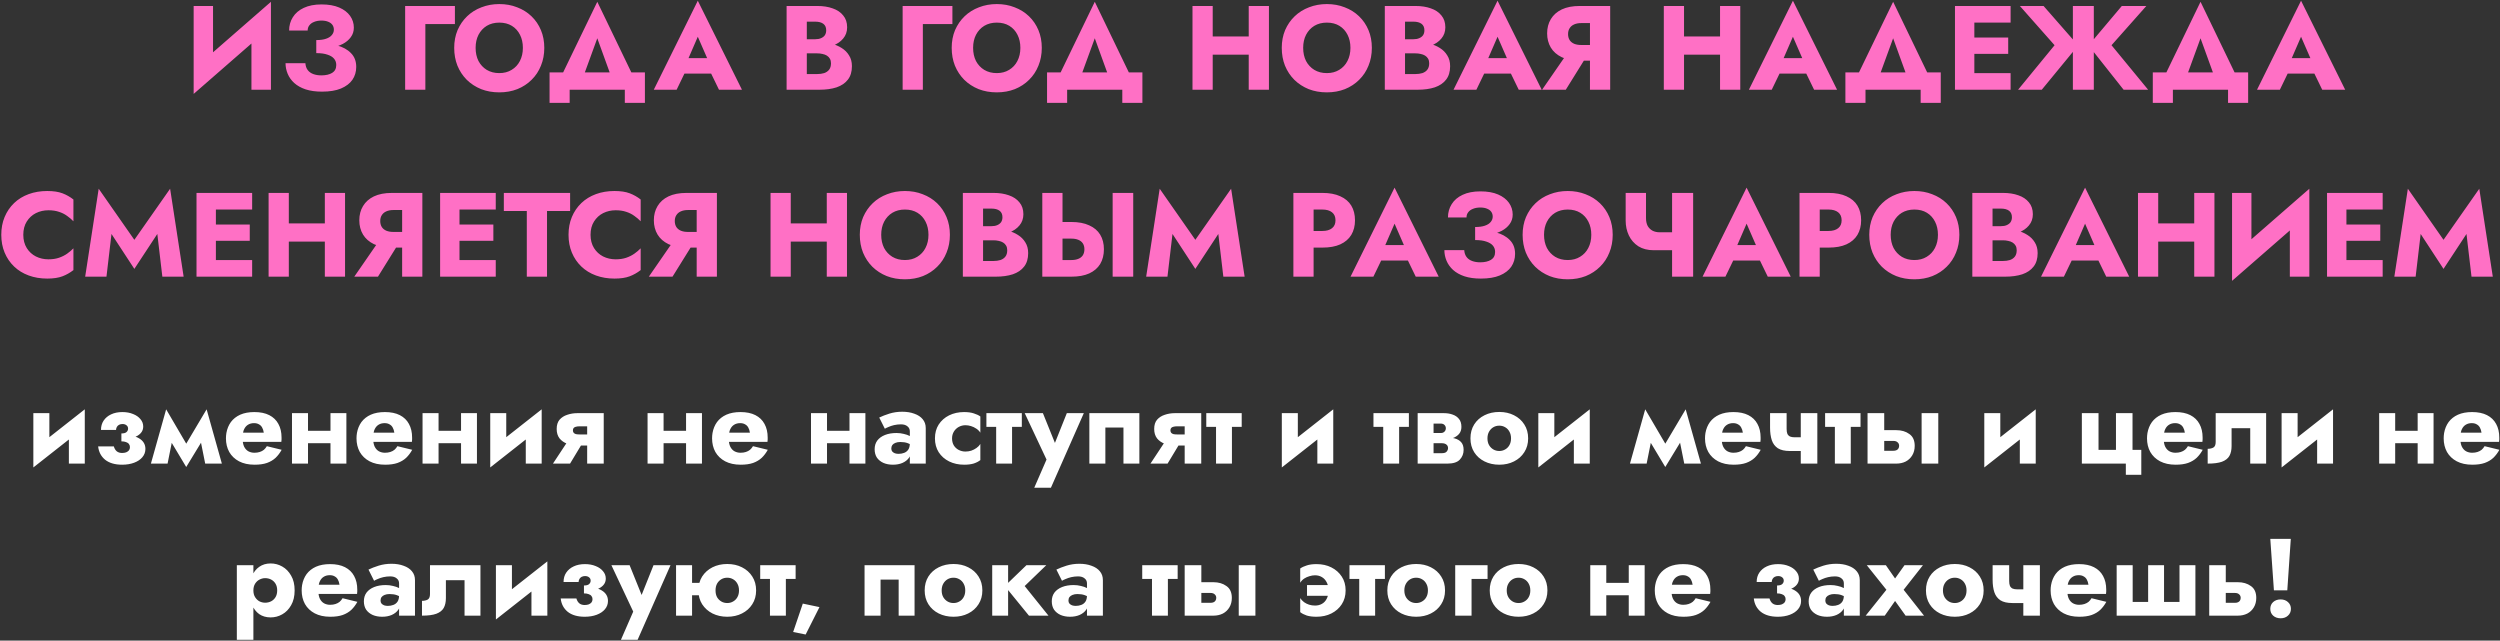
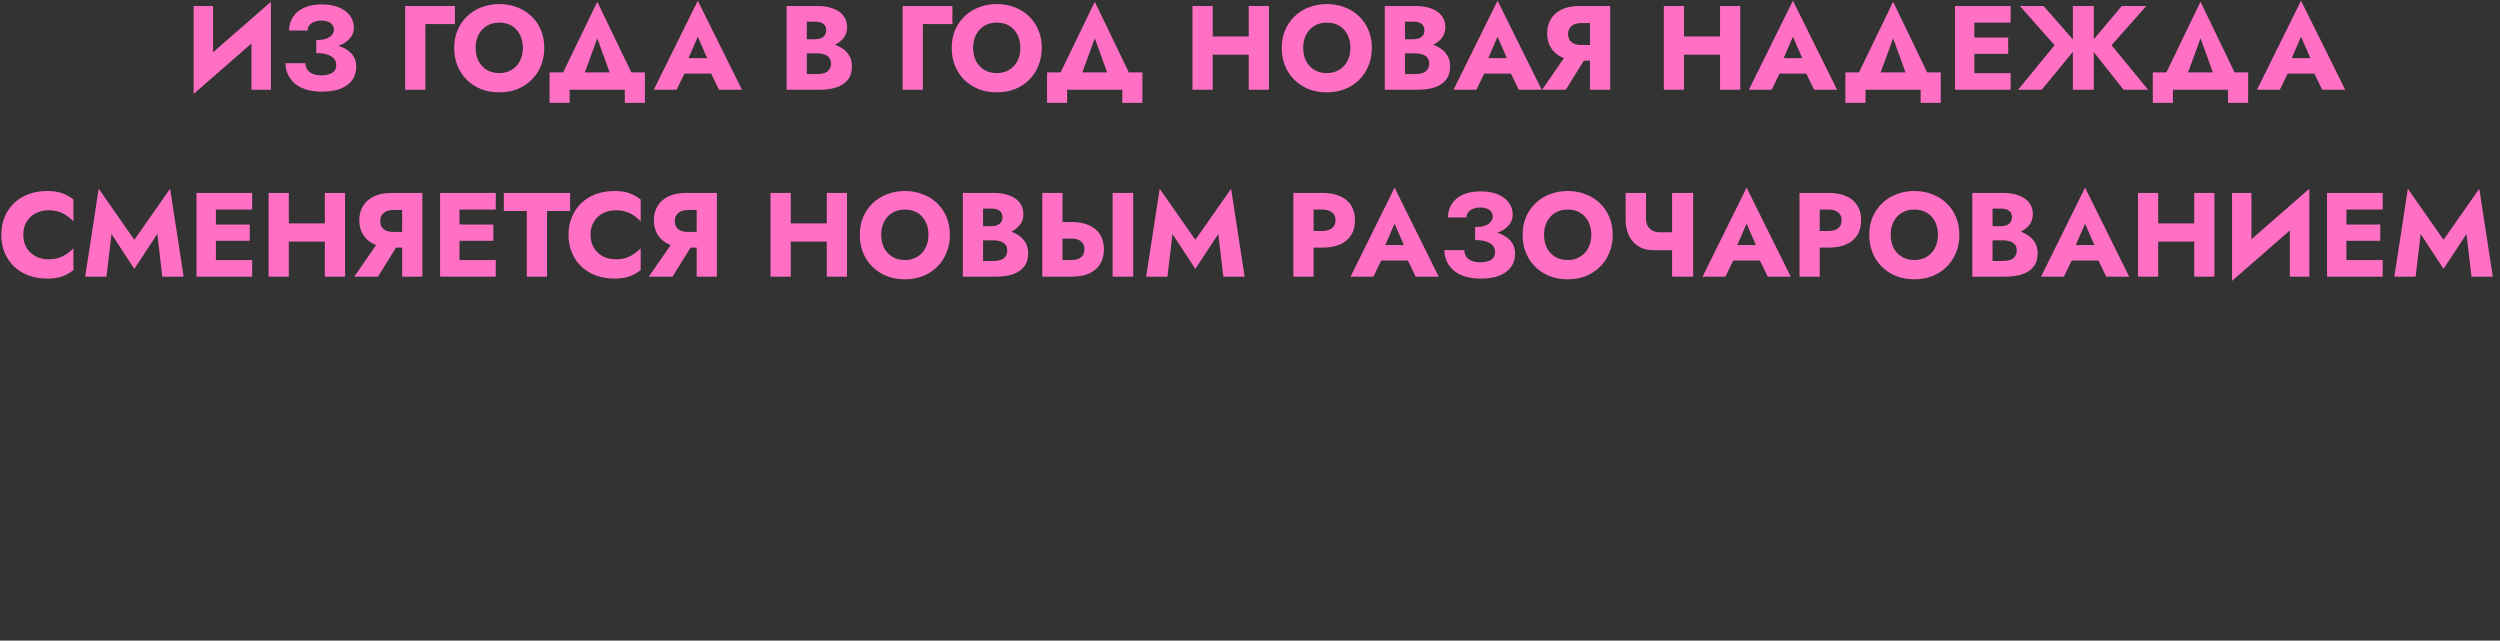
<svg xmlns="http://www.w3.org/2000/svg" width="1003" height="257" viewBox="0 0 1003 257" fill="none">
  <rect x="0" y="0" width="1003" height="257" fill="#333333" stroke="none" />
  <path d="M108.461 10.848L77.693 37.68L77.933 27.552L108.701 0.72L108.461 10.848ZM85.469 2.4V29.712L77.693 37.68V2.4H85.469ZM108.701 0.72V36H100.877V8.976L108.701 0.72ZM126.89 19.728V16.08C128.458 16.08 129.754 15.904 130.778 15.552C131.834 15.2 132.618 14.704 133.13 14.064C133.674 13.424 133.946 12.704 133.946 11.904C133.946 11.168 133.754 10.528 133.37 9.984C132.986 9.44 132.426 9.024 131.69 8.736C130.954 8.416 130.042 8.256 128.954 8.256C127.834 8.256 126.858 8.432 126.026 8.784C125.194 9.104 124.554 9.568 124.106 10.176C123.658 10.752 123.434 11.44 123.434 12.24H115.994C115.994 10.256 116.49 8.48 117.482 6.912C118.474 5.312 119.93 4.064 121.85 3.168C123.802 2.24 126.186 1.776 129.002 1.776C131.818 1.776 134.186 2.192 136.106 3.024C138.026 3.856 139.482 4.976 140.474 6.384C141.466 7.792 141.962 9.36 141.962 11.088C141.962 12.528 141.562 13.792 140.762 14.88C139.994 15.968 138.922 16.88 137.546 17.616C136.17 18.32 134.57 18.848 132.746 19.2C130.922 19.552 128.97 19.728 126.89 19.728ZM129.194 36.768C126.666 36.768 124.474 36.464 122.618 35.856C120.794 35.248 119.274 34.4 118.058 33.312C116.874 32.224 115.994 30.992 115.418 29.616C114.842 28.24 114.554 26.816 114.554 25.344H122.522C122.586 26.432 122.89 27.344 123.434 28.08C123.978 28.816 124.73 29.36 125.69 29.712C126.65 30.064 127.722 30.24 128.906 30.24C130.73 30.24 132.186 29.904 133.274 29.232C134.362 28.56 134.906 27.504 134.906 26.064C134.906 25.104 134.618 24.272 134.042 23.568C133.466 22.864 132.586 22.32 131.402 21.936C130.25 21.52 128.746 21.312 126.89 21.312V17.184C129.962 17.184 132.698 17.52 135.098 18.192C137.53 18.832 139.434 19.872 140.81 21.312C142.218 22.72 142.922 24.56 142.922 26.832C142.922 28.784 142.41 30.512 141.386 32.016C140.362 33.488 138.826 34.656 136.778 35.52C134.762 36.352 132.234 36.768 129.194 36.768ZM162.543 2.4H182.511V9.648H170.655V36H162.543V2.4ZM190.818 19.2C190.818 21.184 191.202 22.944 191.97 24.48C192.77 25.984 193.874 27.168 195.282 28.032C196.722 28.896 198.402 29.328 200.322 29.328C202.21 29.328 203.858 28.896 205.266 28.032C206.706 27.168 207.81 25.984 208.578 24.48C209.378 22.944 209.778 21.184 209.778 19.2C209.778 17.216 209.394 15.472 208.626 13.968C207.858 12.432 206.77 11.232 205.362 10.368C203.954 9.504 202.274 9.072 200.322 9.072C198.402 9.072 196.722 9.504 195.282 10.368C193.874 11.232 192.77 12.432 191.97 13.968C191.202 15.472 190.818 17.216 190.818 19.2ZM182.226 19.2C182.226 16.608 182.674 14.24 183.57 12.096C184.498 9.952 185.778 8.096 187.41 6.528C189.042 4.96 190.962 3.76 193.17 2.928C195.378 2.064 197.762 1.632 200.322 1.632C202.914 1.632 205.298 2.064 207.474 2.928C209.682 3.76 211.602 4.96 213.234 6.528C214.866 8.096 216.13 9.952 217.026 12.096C217.922 14.24 218.37 16.608 218.37 19.2C218.37 21.792 217.922 24.176 217.026 26.352C216.162 28.528 214.914 30.416 213.282 32.016C211.682 33.616 209.778 34.864 207.57 35.76C205.362 36.624 202.946 37.056 200.322 37.056C197.666 37.056 195.234 36.624 193.026 35.76C190.818 34.864 188.898 33.616 187.266 32.016C185.666 30.416 184.418 28.528 183.522 26.352C182.658 24.176 182.226 21.792 182.226 19.2ZM239.635 15.36L232.627 34.56H223.267L239.635 0.72L255.955 34.56H246.595L239.635 15.36ZM250.675 36H228.547V41.28H220.483V29.04H258.739V41.28H250.675V36ZM271.176 29.52L271.752 23.328H288.408L288.936 29.52H271.176ZM279.96 14.736L275.256 25.584L275.64 27.36L271.464 36H262.296L279.96 0.288L297.672 36H288.456L284.424 27.696L284.712 25.632L279.96 14.736ZM321.631 19.296V15.744H327.055C327.983 15.744 328.767 15.6 329.407 15.312C330.079 15.024 330.591 14.624 330.943 14.112C331.295 13.568 331.471 12.912 331.471 12.144C331.471 10.992 331.087 10.128 330.319 9.552C329.551 8.976 328.463 8.688 327.055 8.688H323.695V29.712H327.823C328.879 29.712 329.823 29.584 330.655 29.328C331.487 29.04 332.143 28.592 332.623 27.984C333.135 27.344 333.391 26.48 333.391 25.392C333.391 24.688 333.247 24.08 332.959 23.568C332.671 23.056 332.271 22.64 331.759 22.32C331.247 22 330.655 21.776 329.983 21.648C329.343 21.488 328.623 21.408 327.823 21.408H321.631V16.992H328.735C330.367 16.992 331.951 17.168 333.487 17.52C335.023 17.872 336.415 18.448 337.663 19.248C338.911 20.016 339.903 21.008 340.639 22.224C341.407 23.408 341.791 24.848 341.791 26.544C341.791 28.784 341.247 30.592 340.159 31.968C339.103 33.344 337.599 34.368 335.647 35.04C333.695 35.68 331.391 36 328.735 36H315.583V2.4H327.919C330.255 2.4 332.303 2.72 334.063 3.36C335.855 3.968 337.263 4.912 338.287 6.192C339.343 7.44 339.871 9.024 339.871 10.944C339.871 12.704 339.343 14.208 338.287 15.456C337.263 16.704 335.855 17.664 334.063 18.336C332.303 18.976 330.255 19.296 327.919 19.296H321.631ZM362.137 2.4H382.105V9.648H370.249V36H362.137V2.4ZM390.412 19.2C390.412 21.184 390.796 22.944 391.564 24.48C392.364 25.984 393.468 27.168 394.876 28.032C396.316 28.896 397.996 29.328 399.916 29.328C401.804 29.328 403.452 28.896 404.859 28.032C406.3 27.168 407.404 25.984 408.172 24.48C408.972 22.944 409.372 21.184 409.372 19.2C409.372 17.216 408.988 15.472 408.22 13.968C407.452 12.432 406.364 11.232 404.956 10.368C403.548 9.504 401.868 9.072 399.916 9.072C397.996 9.072 396.316 9.504 394.876 10.368C393.468 11.232 392.364 12.432 391.564 13.968C390.796 15.472 390.412 17.216 390.412 19.2ZM381.82 19.2C381.82 16.608 382.268 14.24 383.164 12.096C384.092 9.952 385.372 8.096 387.004 6.528C388.636 4.96 390.556 3.76 392.764 2.928C394.972 2.064 397.356 1.632 399.916 1.632C402.508 1.632 404.892 2.064 407.068 2.928C409.276 3.76 411.196 4.96 412.828 6.528C414.46 8.096 415.724 9.952 416.62 12.096C417.516 14.24 417.964 16.608 417.964 19.2C417.964 21.792 417.516 24.176 416.62 26.352C415.756 28.528 414.508 30.416 412.876 32.016C411.276 33.616 409.372 34.864 407.164 35.76C404.956 36.624 402.54 37.056 399.916 37.056C397.26 37.056 394.828 36.624 392.62 35.76C390.412 34.864 388.492 33.616 386.86 32.016C385.26 30.416 384.012 28.528 383.116 26.352C382.252 24.176 381.82 21.792 381.82 19.2ZM439.228 15.36L432.22 34.56H422.86L439.228 0.72L455.548 34.56H446.188L439.228 15.36ZM450.268 36H428.14V41.28H420.076V29.04H458.332V41.28H450.268V36ZM480.683 21.936V14.64H506.123V21.936H480.683ZM500.987 2.4H509.099V36H500.987V2.4ZM478.427 2.4H486.539V36H478.427V2.4ZM522.833 19.2C522.833 21.184 523.217 22.944 523.985 24.48C524.785 25.984 525.889 27.168 527.297 28.032C528.737 28.896 530.417 29.328 532.337 29.328C534.225 29.328 535.873 28.896 537.281 28.032C538.721 27.168 539.825 25.984 540.593 24.48C541.393 22.944 541.793 21.184 541.793 19.2C541.793 17.216 541.409 15.472 540.641 13.968C539.873 12.432 538.785 11.232 537.377 10.368C535.969 9.504 534.289 9.072 532.337 9.072C530.417 9.072 528.737 9.504 527.297 10.368C525.889 11.232 524.785 12.432 523.985 13.968C523.217 15.472 522.833 17.216 522.833 19.2ZM514.241 19.2C514.241 16.608 514.689 14.24 515.585 12.096C516.513 9.952 517.793 8.096 519.425 6.528C521.057 4.96 522.977 3.76 525.185 2.928C527.393 2.064 529.777 1.632 532.337 1.632C534.929 1.632 537.313 2.064 539.489 2.928C541.697 3.76 543.617 4.96 545.249 6.528C546.881 8.096 548.145 9.952 549.041 12.096C549.937 14.24 550.385 16.608 550.385 19.2C550.385 21.792 549.937 24.176 549.041 26.352C548.177 28.528 546.929 30.416 545.297 32.016C543.697 33.616 541.793 34.864 539.585 35.76C537.377 36.624 534.961 37.056 532.337 37.056C529.681 37.056 527.249 36.624 525.041 35.76C522.833 34.864 520.913 33.616 519.281 32.016C517.681 30.416 516.433 28.528 515.537 26.352C514.673 24.176 514.241 21.792 514.241 19.2ZM561.631 19.296V15.744H567.055C567.983 15.744 568.767 15.6 569.407 15.312C570.079 15.024 570.591 14.624 570.943 14.112C571.295 13.568 571.471 12.912 571.471 12.144C571.471 10.992 571.087 10.128 570.319 9.552C569.551 8.976 568.463 8.688 567.055 8.688H563.695V29.712H567.823C568.879 29.712 569.823 29.584 570.655 29.328C571.487 29.04 572.143 28.592 572.623 27.984C573.135 27.344 573.391 26.48 573.391 25.392C573.391 24.688 573.247 24.08 572.959 23.568C572.671 23.056 572.271 22.64 571.759 22.32C571.247 22 570.655 21.776 569.983 21.648C569.343 21.488 568.623 21.408 567.823 21.408H561.631V16.992H568.735C570.367 16.992 571.951 17.168 573.487 17.52C575.023 17.872 576.415 18.448 577.663 19.248C578.911 20.016 579.903 21.008 580.639 22.224C581.407 23.408 581.791 24.848 581.791 26.544C581.791 28.784 581.247 30.592 580.159 31.968C579.103 33.344 577.599 34.368 575.647 35.04C573.695 35.68 571.391 36 568.735 36H555.583V2.4H567.919C570.255 2.4 572.303 2.72 574.063 3.36C575.855 3.968 577.263 4.912 578.287 6.192C579.343 7.44 579.871 9.024 579.871 10.944C579.871 12.704 579.343 14.208 578.287 15.456C577.263 16.704 575.855 17.664 574.063 18.336C572.303 18.976 570.255 19.296 567.919 19.296H561.631ZM592.035 29.52L592.611 23.328H609.267L609.795 29.52H592.035ZM600.819 14.736L596.115 25.584L596.499 27.36L592.323 36H583.155L600.819 0.288L618.531 36H609.315L605.283 27.696L605.571 25.632L600.819 14.736ZM637.652 20.784L628.196 36H618.692L629.204 20.784H637.652ZM646.004 2.4V36H637.892V2.4H646.004ZM640.916 9.264H634.34C633.284 9.264 632.356 9.44 631.556 9.792C630.756 10.144 630.148 10.656 629.732 11.328C629.316 11.968 629.108 12.752 629.108 13.68C629.108 14.608 629.316 15.408 629.732 16.08C630.148 16.72 630.756 17.216 631.556 17.568C632.356 17.888 633.284 18.048 634.34 18.048H640.916V24.336H633.764C630.916 24.336 628.516 23.872 626.564 22.944C624.644 22.016 623.188 20.736 622.196 19.104C621.204 17.44 620.708 15.536 620.708 13.392C620.708 11.216 621.204 9.312 622.196 7.68C623.188 6.016 624.644 4.72 626.564 3.792C628.516 2.864 630.916 2.4 633.764 2.4H640.916V9.264ZM669.777 21.936V14.64H695.217V21.936H669.777ZM690.081 2.4H698.193V36H690.081V2.4ZM667.521 2.4H675.633V36H667.521V2.4ZM710.535 29.52L711.111 23.328H727.767L728.295 29.52H710.535ZM719.319 14.736L714.615 25.584L714.999 27.36L710.823 36H701.655L719.319 0.288L737.031 36H727.815L723.783 27.696L724.071 25.632L719.319 14.736ZM759.525 15.36L752.517 34.56H743.157L759.525 0.72L775.845 34.56H766.485L759.525 15.36ZM770.565 36H748.437V41.28H740.373V29.04H778.629V41.28H770.565V36ZM789.709 36V29.328H806.653V36H789.709ZM789.709 9.072V2.4H806.653V9.072H789.709ZM789.709 21.6V15.072H805.693V21.6H789.709ZM784.333 2.4H792.109V36H784.333V2.4ZM819.879 2.4L833.751 18.24L819.159 36H809.655L824.295 18.144L810.375 2.4H819.879ZM831.639 2.4H840.039V36H831.639V2.4ZM851.271 2.4H861.111L847.143 18.144L861.831 36H851.991L837.927 18.24L851.271 2.4ZM882.853 15.36L875.845 34.56H866.485L882.853 0.72L899.173 34.56H889.813L882.853 15.36ZM893.893 36H871.765V41.28H863.701V29.04H901.957V41.28H893.893V36ZM914.395 29.52L914.971 23.328H931.627L932.155 29.52H914.395ZM923.179 14.736L918.475 25.584L918.859 27.36L914.683 36H905.514L923.179 0.288L940.891 36H931.675L927.643 27.696L927.931 25.632L923.179 14.736ZM9.347 94.2C9.347 96.248 9.811 98.024 10.739 99.528C11.667 101 12.883 102.12 14.387 102.888C15.923 103.656 17.603 104.04 19.427 104.04C21.027 104.04 22.435 103.832 23.651 103.416C24.867 103 25.955 102.456 26.915 101.784C27.875 101.112 28.723 100.392 29.459 99.624V108.36C28.115 109.416 26.643 110.248 25.043 110.856C23.443 111.464 21.411 111.768 18.947 111.768C16.259 111.768 13.779 111.352 11.507 110.52C9.235 109.688 7.283 108.488 5.651 106.92C4.019 105.352 2.755 103.496 1.859 101.352C0.963 99.208 0.515 96.824 0.515 94.2C0.515 91.576 0.963 89.192 1.859 87.048C2.755 84.904 4.019 83.048 5.651 81.48C7.283 79.912 9.235 78.712 11.507 77.88C13.779 77.048 16.259 76.632 18.947 76.632C21.411 76.632 23.443 76.936 25.043 77.544C26.643 78.152 28.115 78.984 29.459 80.04V88.776C28.723 88.008 27.875 87.288 26.915 86.616C25.955 85.912 24.867 85.368 23.651 84.984C22.435 84.568 21.027 84.36 19.427 84.36C17.603 84.36 15.923 84.744 14.387 85.512C12.883 86.28 11.667 87.4 10.739 88.872C9.811 90.344 9.347 92.12 9.347 94.2ZM44.731 93.864L42.715 111H34.171L39.595 75.72L53.899 96.216L68.251 75.72L73.675 111H65.131L63.115 93.864L53.899 107.88L44.731 93.864ZM84.217 111V104.328H101.161V111H84.217ZM84.217 84.072V77.4H101.161V84.072H84.217ZM84.217 96.6V90.072H100.201V96.6H84.217ZM78.841 77.4H86.617V111H78.841V77.4ZM110.019 96.936V89.64H135.459V96.936H110.019ZM130.323 77.4H138.435V111H130.323V77.4ZM107.763 77.4H115.875V111H107.763V77.4ZM161.097 95.784L151.641 111H142.137L152.649 95.784H161.097ZM169.449 77.4V111H161.337V77.4H169.449ZM164.361 84.264H157.785C156.729 84.264 155.801 84.44 155.001 84.792C154.201 85.144 153.593 85.656 153.177 86.328C152.761 86.968 152.553 87.752 152.553 88.68C152.553 89.608 152.761 90.408 153.177 91.08C153.593 91.72 154.201 92.216 155.001 92.568C155.801 92.888 156.729 93.048 157.785 93.048H164.361V99.336H157.209C154.361 99.336 151.961 98.872 150.009 97.944C148.089 97.016 146.633 95.736 145.641 94.104C144.649 92.44 144.153 90.536 144.153 88.392C144.153 86.216 144.649 84.312 145.641 82.68C146.633 81.016 148.089 79.72 150.009 78.792C151.961 77.864 154.361 77.4 157.209 77.4H164.361V84.264ZM181.951 111V104.328H198.895V111H181.951ZM181.951 84.072V77.4H198.895V84.072H181.951ZM181.951 96.6V90.072H197.935V96.6H181.951ZM176.575 77.4H184.351V111H176.575V77.4ZM202.137 84.648V77.4H228.729V84.648H219.465V111H211.353V84.648H202.137ZM236.925 94.2C236.925 96.248 237.389 98.024 238.317 99.528C239.245 101 240.461 102.12 241.965 102.888C243.501 103.656 245.181 104.04 247.005 104.04C248.605 104.04 250.013 103.832 251.229 103.416C252.445 103 253.533 102.456 254.493 101.784C255.453 101.112 256.301 100.392 257.037 99.624V108.36C255.693 109.416 254.221 110.248 252.621 110.856C251.021 111.464 248.989 111.768 246.525 111.768C243.837 111.768 241.357 111.352 239.085 110.52C236.813 109.688 234.861 108.488 233.229 106.92C231.597 105.352 230.333 103.496 229.437 101.352C228.541 99.208 228.093 96.824 228.093 94.2C228.093 91.576 228.541 89.192 229.437 87.048C230.333 84.904 231.597 83.048 233.229 81.48C234.861 79.912 236.813 78.712 239.085 77.88C241.357 77.048 243.837 76.632 246.525 76.632C248.989 76.632 251.021 76.936 252.621 77.544C254.221 78.152 255.693 78.984 257.037 80.04V88.776C256.301 88.008 255.453 87.288 254.493 86.616C253.533 85.912 252.445 85.368 251.229 84.984C250.013 84.568 248.605 84.36 247.005 84.36C245.181 84.36 243.501 84.744 241.965 85.512C240.461 86.28 239.245 87.4 238.317 88.872C237.389 90.344 236.925 92.12 236.925 94.2ZM279.269 95.784L269.813 111H260.309L270.821 95.784H279.269ZM287.621 77.4V111H279.509V77.4H287.621ZM282.533 84.264H275.957C274.901 84.264 273.973 84.44 273.173 84.792C272.373 85.144 271.765 85.656 271.349 86.328C270.933 86.968 270.725 87.752 270.725 88.68C270.725 89.608 270.933 90.408 271.349 91.08C271.765 91.72 272.373 92.216 273.173 92.568C273.973 92.888 274.901 93.048 275.957 93.048H282.533V99.336H275.381C272.533 99.336 270.133 98.872 268.181 97.944C266.261 97.016 264.805 95.736 263.813 94.104C262.821 92.44 262.325 90.536 262.325 88.392C262.325 86.216 262.821 84.312 263.813 82.68C264.805 81.016 266.261 79.72 268.181 78.792C270.133 77.864 272.533 77.4 275.381 77.4H282.533V84.264ZM311.394 96.936V89.64H336.834V96.936H311.394ZM331.698 77.4H339.81V111H331.698V77.4ZM309.138 77.4H317.25V111H309.138V77.4ZM353.544 94.2C353.544 96.184 353.928 97.944 354.696 99.48C355.496 100.984 356.6 102.168 358.008 103.032C359.448 103.896 361.128 104.328 363.048 104.328C364.936 104.328 366.584 103.896 367.992 103.032C369.432 102.168 370.536 100.984 371.304 99.48C372.104 97.944 372.504 96.184 372.504 94.2C372.504 92.216 372.12 90.472 371.352 88.968C370.584 87.432 369.496 86.232 368.088 85.368C366.68 84.504 365 84.072 363.048 84.072C361.128 84.072 359.448 84.504 358.008 85.368C356.6 86.232 355.496 87.432 354.696 88.968C353.928 90.472 353.544 92.216 353.544 94.2ZM344.952 94.2C344.952 91.608 345.4 89.24 346.296 87.096C347.224 84.952 348.504 83.096 350.136 81.528C351.768 79.96 353.688 78.76 355.896 77.928C358.104 77.064 360.488 76.632 363.048 76.632C365.64 76.632 368.024 77.064 370.2 77.928C372.408 78.76 374.328 79.96 375.96 81.528C377.592 83.096 378.856 84.952 379.752 87.096C380.648 89.24 381.096 91.608 381.096 94.2C381.096 96.792 380.648 99.176 379.752 101.352C378.888 103.528 377.64 105.416 376.008 107.016C374.408 108.616 372.504 109.864 370.296 110.76C368.088 111.624 365.672 112.056 363.048 112.056C360.392 112.056 357.96 111.624 355.752 110.76C353.544 109.864 351.624 108.616 349.992 107.016C348.392 105.416 347.144 103.528 346.248 101.352C345.384 99.176 344.952 96.792 344.952 94.2ZM392.342 94.296V90.744H397.766C398.694 90.744 399.478 90.6 400.118 90.312C400.79 90.024 401.302 89.624 401.654 89.112C402.006 88.568 402.182 87.912 402.182 87.144C402.182 85.992 401.798 85.128 401.03 84.552C400.262 83.976 399.174 83.688 397.766 83.688H394.406V104.712H398.534C399.59 104.712 400.534 104.584 401.366 104.328C402.198 104.04 402.854 103.592 403.334 102.984C403.846 102.344 404.102 101.48 404.102 100.392C404.102 99.688 403.958 99.08 403.67 98.568C403.382 98.056 402.982 97.64 402.47 97.32C401.958 97 401.366 96.776 400.694 96.648C400.054 96.488 399.334 96.408 398.534 96.408H392.342V91.992H399.446C401.078 91.992 402.662 92.168 404.198 92.52C405.734 92.872 407.126 93.448 408.374 94.248C409.622 95.016 410.614 96.008 411.35 97.224C412.118 98.408 412.502 99.848 412.502 101.544C412.502 103.784 411.958 105.592 410.87 106.968C409.814 108.344 408.31 109.368 406.358 110.04C404.406 110.68 402.102 111 399.446 111H386.294V77.4H398.63C400.966 77.4 403.014 77.72 404.774 78.36C406.566 78.968 407.974 79.912 408.998 81.192C410.054 82.44 410.582 84.024 410.582 85.944C410.582 87.704 410.054 89.208 408.998 90.456C407.974 91.704 406.566 92.664 404.774 93.336C403.014 93.976 400.966 94.296 398.63 94.296H392.342ZM446.393 77.4H454.649V111H446.393V77.4ZM418.169 77.4H426.281V111H418.169V77.4ZM423.257 95.736V89.064H429.833C432.681 89.064 435.065 89.512 436.985 90.408C438.937 91.272 440.409 92.52 441.401 94.152C442.393 95.784 442.889 97.736 442.889 100.008C442.889 102.28 442.393 104.248 441.401 105.912C440.409 107.544 438.937 108.808 436.985 109.704C435.065 110.568 432.681 111 429.833 111H423.257V104.328H429.833C430.921 104.328 431.849 104.168 432.617 103.848C433.417 103.528 434.025 103.048 434.441 102.408C434.857 101.736 435.065 100.936 435.065 100.008C435.065 99.08 434.857 98.296 434.441 97.656C434.025 97.016 433.417 96.536 432.617 96.216C431.849 95.896 430.921 95.736 429.833 95.736H423.257ZM470.403 93.864L468.387 111H459.843L465.267 75.72L479.571 96.216L493.923 75.72L499.347 111H490.803L488.787 93.864L479.571 107.88L470.403 93.864ZM518.904 77.4H527.016V111H518.904V77.4ZM523.992 84.072V77.4H530.568C533.416 77.4 535.8 77.848 537.72 78.744C539.672 79.608 541.144 80.856 542.136 82.488C543.128 84.12 543.624 86.088 543.624 88.392C543.624 90.632 543.128 92.584 542.136 94.248C541.144 95.88 539.672 97.144 537.72 98.04C535.8 98.904 533.416 99.336 530.568 99.336H523.992V92.664H530.568C532.2 92.664 533.48 92.296 534.408 91.56C535.336 90.824 535.8 89.768 535.8 88.392C535.8 86.984 535.336 85.912 534.408 85.176C533.48 84.44 532.2 84.072 530.568 84.072H523.992ZM550.715 104.52L551.291 98.328H567.947L568.475 104.52H550.715ZM559.499 89.736L554.795 100.584L555.179 102.36L551.003 111H541.835L559.499 75.288L577.211 111H567.995L563.963 102.696L564.251 100.632L559.499 89.736ZM591.82 94.728V91.08C593.388 91.08 594.684 90.904 595.708 90.552C596.764 90.2 597.548 89.704 598.06 89.064C598.604 88.424 598.876 87.704 598.876 86.904C598.876 86.168 598.684 85.528 598.3 84.984C597.916 84.44 597.356 84.024 596.62 83.736C595.884 83.416 594.972 83.256 593.884 83.256C592.764 83.256 591.788 83.432 590.956 83.784C590.124 84.104 589.484 84.568 589.036 85.176C588.588 85.752 588.364 86.44 588.364 87.24H580.924C580.924 85.256 581.42 83.48 582.412 81.912C583.404 80.312 584.86 79.064 586.78 78.168C588.732 77.24 591.116 76.776 593.932 76.776C596.748 76.776 599.116 77.192 601.036 78.024C602.956 78.856 604.412 79.976 605.404 81.384C606.396 82.792 606.892 84.36 606.892 86.088C606.892 87.528 606.492 88.792 605.692 89.88C604.924 90.968 603.852 91.88 602.476 92.616C601.1 93.32 599.5 93.848 597.676 94.2C595.852 94.552 593.9 94.728 591.82 94.728ZM594.124 111.768C591.596 111.768 589.404 111.464 587.548 110.856C585.724 110.248 584.204 109.4 582.988 108.312C581.804 107.224 580.924 105.992 580.348 104.616C579.772 103.24 579.484 101.816 579.484 100.344H587.452C587.516 101.432 587.82 102.344 588.364 103.08C588.908 103.816 589.66 104.36 590.62 104.712C591.58 105.064 592.652 105.24 593.836 105.24C595.66 105.24 597.116 104.904 598.204 104.232C599.292 103.56 599.836 102.504 599.836 101.064C599.836 100.104 599.548 99.272 598.972 98.568C598.396 97.864 597.516 97.32 596.332 96.936C595.18 96.52 593.676 96.312 591.82 96.312V92.184C594.892 92.184 597.628 92.52 600.028 93.192C602.46 93.832 604.364 94.872 605.74 96.312C607.148 97.72 607.852 99.56 607.852 101.832C607.852 103.784 607.34 105.512 606.316 107.016C605.292 108.488 603.756 109.656 601.708 110.52C599.692 111.352 597.164 111.768 594.124 111.768ZM619.466 94.2C619.466 96.184 619.85 97.944 620.618 99.48C621.418 100.984 622.522 102.168 623.93 103.032C625.37 103.896 627.05 104.328 628.97 104.328C630.858 104.328 632.506 103.896 633.914 103.032C635.354 102.168 636.458 100.984 637.226 99.48C638.026 97.944 638.426 96.184 638.426 94.2C638.426 92.216 638.042 90.472 637.274 88.968C636.506 87.432 635.418 86.232 634.01 85.368C632.602 84.504 630.922 84.072 628.97 84.072C627.05 84.072 625.37 84.504 623.93 85.368C622.522 86.232 621.418 87.432 620.618 88.968C619.85 90.472 619.466 92.216 619.466 94.2ZM610.874 94.2C610.874 91.608 611.322 89.24 612.218 87.096C613.146 84.952 614.426 83.096 616.058 81.528C617.69 79.96 619.61 78.76 621.818 77.928C624.026 77.064 626.41 76.632 628.97 76.632C631.562 76.632 633.946 77.064 636.122 77.928C638.33 78.76 640.25 79.96 641.882 81.528C643.514 83.096 644.778 84.952 645.674 87.096C646.57 89.24 647.018 91.608 647.018 94.2C647.018 96.792 646.57 99.176 645.674 101.352C644.81 103.528 643.562 105.416 641.93 107.016C640.33 108.616 638.426 109.864 636.218 110.76C634.01 111.624 631.594 112.056 628.97 112.056C626.314 112.056 623.882 111.624 621.674 110.76C619.466 109.864 617.546 108.616 615.914 107.016C614.314 105.416 613.066 103.528 612.17 101.352C611.306 99.176 610.874 96.792 610.874 94.2ZM663.496 100.392L665.848 93.192H673.912V100.392H663.496ZM670.84 77.4H679.288V111H670.84V77.4ZM660.376 77.4V87.48C660.376 88.728 660.6 89.784 661.048 90.648C661.528 91.48 662.184 92.12 663.016 92.568C663.848 92.984 664.792 93.192 665.848 93.192L663.496 100.392C661.064 100.392 659 99.864 657.304 98.808C655.64 97.72 654.376 96.28 653.512 94.488C652.648 92.664 652.216 90.68 652.216 88.536V77.4H660.376ZM691.949 104.52L692.525 98.328H709.181L709.709 104.52H691.949ZM700.733 89.736L696.029 100.584L696.413 102.36L692.237 111H683.069L700.733 75.288L718.445 111H709.229L705.197 102.696L705.485 100.632L700.733 89.736ZM721.966 77.4H730.078V111H721.966V77.4ZM727.054 84.072V77.4H733.63C736.478 77.4 738.862 77.848 740.782 78.744C742.734 79.608 744.206 80.856 745.198 82.488C746.19 84.12 746.686 86.088 746.686 88.392C746.686 90.632 746.19 92.584 745.198 94.248C744.206 95.88 742.734 97.144 740.782 98.04C738.862 98.904 736.478 99.336 733.63 99.336H727.054V92.664H733.63C735.262 92.664 736.542 92.296 737.47 91.56C738.398 90.824 738.862 89.768 738.862 88.392C738.862 86.984 738.398 85.912 737.47 85.176C736.542 84.44 735.262 84.072 733.63 84.072H727.054ZM758.544 94.2C758.544 96.184 758.928 97.944 759.696 99.48C760.496 100.984 761.6 102.168 763.008 103.032C764.448 103.896 766.128 104.328 768.048 104.328C769.936 104.328 771.584 103.896 772.992 103.032C774.432 102.168 775.536 100.984 776.304 99.48C777.104 97.944 777.504 96.184 777.504 94.2C777.504 92.216 777.12 90.472 776.352 88.968C775.584 87.432 774.496 86.232 773.088 85.368C771.68 84.504 770 84.072 768.048 84.072C766.128 84.072 764.448 84.504 763.008 85.368C761.6 86.232 760.496 87.432 759.696 88.968C758.928 90.472 758.544 92.216 758.544 94.2ZM749.952 94.2C749.952 91.608 750.4 89.24 751.296 87.096C752.224 84.952 753.504 83.096 755.136 81.528C756.768 79.96 758.688 78.76 760.896 77.928C763.104 77.064 765.488 76.632 768.048 76.632C770.64 76.632 773.024 77.064 775.2 77.928C777.408 78.76 779.328 79.96 780.96 81.528C782.592 83.096 783.856 84.952 784.752 87.096C785.648 89.24 786.096 91.608 786.096 94.2C786.096 96.792 785.648 99.176 784.752 101.352C783.888 103.528 782.64 105.416 781.008 107.016C779.408 108.616 777.504 109.864 775.296 110.76C773.088 111.624 770.672 112.056 768.048 112.056C765.392 112.056 762.96 111.624 760.752 110.76C758.544 109.864 756.624 108.616 754.992 107.016C753.392 105.416 752.144 103.528 751.248 101.352C750.384 99.176 749.952 96.792 749.952 94.2ZM797.342 94.296V90.744H802.766C803.694 90.744 804.478 90.6 805.118 90.312C805.79 90.024 806.302 89.624 806.654 89.112C807.006 88.568 807.182 87.912 807.182 87.144C807.182 85.992 806.798 85.128 806.03 84.552C805.262 83.976 804.174 83.688 802.766 83.688H799.406V104.712H803.534C804.59 104.712 805.534 104.584 806.366 104.328C807.198 104.04 807.854 103.592 808.334 102.984C808.846 102.344 809.102 101.48 809.102 100.392C809.102 99.688 808.958 99.08 808.67 98.568C808.382 98.056 807.982 97.64 807.47 97.32C806.958 97 806.366 96.776 805.694 96.648C805.054 96.488 804.334 96.408 803.534 96.408H797.342V91.992H804.446C806.078 91.992 807.662 92.168 809.198 92.52C810.734 92.872 812.126 93.448 813.374 94.248C814.622 95.016 815.614 96.008 816.35 97.224C817.118 98.408 817.502 99.848 817.502 101.544C817.502 103.784 816.958 105.592 815.87 106.968C814.814 108.344 813.31 109.368 811.358 110.04C809.406 110.68 807.102 111 804.446 111H791.294V77.4H803.63C805.966 77.4 808.014 77.72 809.774 78.36C811.566 78.968 812.974 79.912 813.998 81.192C815.054 82.44 815.582 84.024 815.582 85.944C815.582 87.704 815.054 89.208 813.998 90.456C812.974 91.704 811.566 92.664 809.774 93.336C808.014 93.976 805.966 94.296 803.63 94.296H797.342ZM827.746 104.52L828.322 98.328H844.978L845.506 104.52H827.746ZM836.53 89.736L831.826 100.584L832.21 102.36L828.034 111H818.866L836.53 75.288L854.242 111H845.026L840.994 102.696L841.282 100.632L836.53 89.736ZM860.019 96.936V89.64H885.459V96.936H860.019ZM880.323 77.4H888.435V111H880.323V77.4ZM857.763 77.4H865.875V111H857.763V77.4ZM926.265 85.848L895.497 112.68L895.737 102.552L926.505 75.72L926.265 85.848ZM903.273 77.4V104.712L895.497 112.68V77.4H903.273ZM926.505 75.72V111H918.681V83.976L926.505 75.72ZM938.983 111V104.328H955.927V111H938.983ZM938.983 84.072V77.4H955.927V84.072H938.983ZM938.983 96.6V90.072H954.967V96.6H938.983ZM933.607 77.4H941.383V111H933.607V77.4ZM971.169 93.864L969.153 111H960.609L966.033 75.72L980.337 96.216L994.689 75.72L1000.11 111H991.569L989.553 93.864L980.337 107.88L971.169 93.864Z" fill="#FF70C5" />
-   <path d="M33.795 171.48L13.379 187.54L13.599 180.28L34.015 164.22L33.795 171.48ZM19.803 165.76V181.336L13.379 187.54V165.76H19.803ZM34.015 164.22V186H27.635V170.424L34.015 164.22ZM48.702 175.88V173.9C49.641 173.9 50.316 173.724 50.726 173.372C51.166 172.991 51.386 172.521 51.386 171.964C51.386 171.407 51.181 170.967 50.77 170.644C50.36 170.292 49.817 170.116 49.142 170.116C48.644 170.116 48.189 170.219 47.778 170.424C47.397 170.629 47.104 170.908 46.898 171.26C46.693 171.612 46.576 172.023 46.546 172.492H40.518C40.518 171.055 40.87 169.808 41.574 168.752C42.308 167.667 43.305 166.831 44.566 166.244C45.857 165.628 47.368 165.32 49.098 165.32C50.712 165.32 52.149 165.584 53.41 166.112C54.672 166.611 55.654 167.3 56.358 168.18C57.092 169.031 57.458 170.013 57.458 171.128C57.458 172.624 56.74 173.827 55.302 174.736C53.894 175.616 51.694 175.997 48.702 175.88ZM49.01 186.44C46.136 186.44 43.862 185.78 42.19 184.46C40.548 183.111 39.609 181.321 39.374 179.092H45.666C45.901 179.943 46.297 180.603 46.854 181.072C47.412 181.512 48.116 181.732 48.966 181.732C49.612 181.732 50.169 181.644 50.638 181.468C51.108 181.263 51.474 180.999 51.738 180.676C52.002 180.324 52.134 179.899 52.134 179.4C52.134 178.901 52.002 178.491 51.738 178.168C51.504 177.816 51.122 177.552 50.594 177.376C50.096 177.171 49.465 177.068 48.702 177.068V174.56C51.782 174.413 54.158 174.853 55.83 175.88C57.502 176.877 58.338 178.285 58.338 180.104C58.338 181.365 57.928 182.48 57.106 183.448C56.314 184.387 55.214 185.12 53.806 185.648C52.398 186.176 50.8 186.44 49.01 186.44ZM82.324 186L79.552 172.14L82.896 164.22L89.012 186H82.324ZM73.392 180.236L82.896 164.22L83.336 173.196L74.712 187.364L73.392 180.236ZM74.712 187.364L66.22 173.196L66.66 164.22L76.032 180.236L74.712 187.364ZM60.544 186L66.66 164.22L70.004 172.14L67.232 186H60.544ZM94.39 177.288V173.592H105.83C105.713 172.771 105.493 172.081 105.17 171.524C104.877 170.967 104.452 170.541 103.894 170.248C103.366 169.925 102.706 169.764 101.914 169.764C101.005 169.764 100.213 169.969 99.538 170.38C98.893 170.761 98.379 171.333 97.998 172.096C97.617 172.829 97.426 173.739 97.426 174.824L97.338 175.88C97.338 177.259 97.543 178.373 97.954 179.224C98.394 180.075 98.966 180.691 99.67 181.072C100.404 181.453 101.196 181.644 102.046 181.644C102.868 181.644 103.586 181.541 104.202 181.336C104.848 181.131 105.405 180.837 105.874 180.456C106.344 180.045 106.74 179.561 107.062 179.004L113.002 180.456C112.328 181.688 111.521 182.759 110.582 183.668C109.644 184.548 108.485 185.237 107.106 185.736C105.757 186.205 104.1 186.44 102.134 186.44C99.7 186.44 97.617 185.985 95.886 185.076C94.185 184.167 92.879 182.92 91.97 181.336C91.09 179.723 90.65 177.904 90.65 175.88C90.65 175.499 90.665 175.132 90.694 174.78C90.724 174.428 90.767 174.076 90.826 173.724C91.12 172.052 91.721 170.585 92.63 169.324C93.569 168.063 94.816 167.08 96.37 166.376C97.954 165.672 99.846 165.32 102.046 165.32C104.422 165.32 106.417 165.731 108.03 166.552C109.644 167.373 110.861 168.547 111.682 170.072C112.533 171.597 112.958 173.431 112.958 175.572C112.958 175.748 112.958 175.997 112.958 176.32C112.958 176.613 112.929 176.936 112.87 177.288H94.39ZM119.215 177.816V172.844H135.583V177.816H119.215ZM132.591 165.76H138.971V186H132.591V165.76ZM117.147 165.76H123.571V186H117.147V165.76ZM146.769 177.288V173.592H158.209C158.092 172.771 157.872 172.081 157.549 171.524C157.256 170.967 156.83 170.541 156.273 170.248C155.745 169.925 155.085 169.764 154.293 169.764C153.384 169.764 152.592 169.969 151.917 170.38C151.272 170.761 150.758 171.333 150.377 172.096C149.996 172.829 149.805 173.739 149.805 174.824L149.717 175.88C149.717 177.259 149.922 178.373 150.333 179.224C150.773 180.075 151.345 180.691 152.049 181.072C152.782 181.453 153.574 181.644 154.425 181.644C155.246 181.644 155.965 181.541 156.581 181.336C157.226 181.131 157.784 180.837 158.253 180.456C158.722 180.045 159.118 179.561 159.441 179.004L165.381 180.456C164.706 181.688 163.9 182.759 162.961 183.668C162.022 184.548 160.864 185.237 159.485 185.736C158.136 186.205 156.478 186.44 154.513 186.44C152.078 186.44 149.996 185.985 148.265 185.076C146.564 184.167 145.258 182.92 144.349 181.336C143.469 179.723 143.029 177.904 143.029 175.88C143.029 175.499 143.044 175.132 143.073 174.78C143.102 174.428 143.146 174.076 143.205 173.724C143.498 172.052 144.1 170.585 145.009 169.324C145.948 168.063 147.194 167.08 148.749 166.376C150.333 165.672 152.225 165.32 154.425 165.32C156.801 165.32 158.796 165.731 160.409 166.552C162.022 167.373 163.24 168.547 164.061 170.072C164.912 171.597 165.337 173.431 165.337 175.572C165.337 175.748 165.337 175.997 165.337 176.32C165.337 176.613 165.308 176.936 165.249 177.288H146.769ZM171.594 177.816V172.844H187.962V177.816H171.594ZM184.97 165.76H191.35V186H184.97V165.76ZM169.526 165.76H175.95V186H169.526V165.76ZM217.1 171.48L196.684 187.54L196.904 180.28L217.32 164.22L217.1 171.48ZM203.108 165.76V181.336L196.684 187.54V165.76H203.108ZM217.32 164.22V186H210.94V170.424L217.32 164.22ZM228.707 186H221.843L227.915 176.804H234.251L228.707 186ZM242.215 186H235.571V165.76H242.215V186ZM237.859 174.296V178.74H231.567C230.188 178.74 228.854 178.505 227.563 178.036C226.302 177.567 225.275 176.848 224.483 175.88C223.72 174.883 223.339 173.621 223.339 172.096C223.339 170.541 223.72 169.309 224.483 168.4C225.275 167.491 226.302 166.831 227.563 166.42C228.854 165.98 230.188 165.76 231.567 165.76H237.859V171.04H232.491C231.934 171.04 231.45 171.099 231.039 171.216C230.658 171.304 230.364 171.465 230.159 171.7C229.954 171.935 229.851 172.257 229.851 172.668C229.851 173.049 229.954 173.372 230.159 173.636C230.364 173.871 230.658 174.047 231.039 174.164C231.45 174.252 231.934 174.296 232.491 174.296H237.859ZM261.871 177.816V172.844H278.239V177.816H261.871ZM275.247 165.76H281.627V186H275.247V165.76ZM259.803 165.76H266.227V186H259.803V165.76ZM289.425 177.288V173.592H300.865C300.748 172.771 300.528 172.081 300.205 171.524C299.912 170.967 299.487 170.541 298.929 170.248C298.401 169.925 297.741 169.764 296.949 169.764C296.04 169.764 295.248 169.969 294.573 170.38C293.928 170.761 293.415 171.333 293.033 172.096C292.652 172.829 292.461 173.739 292.461 174.824L292.373 175.88C292.373 177.259 292.579 178.373 292.989 179.224C293.429 180.075 294.001 180.691 294.705 181.072C295.439 181.453 296.231 181.644 297.081 181.644C297.903 181.644 298.621 181.541 299.237 181.336C299.883 181.131 300.44 180.837 300.909 180.456C301.379 180.045 301.775 179.561 302.097 179.004L308.037 180.456C307.363 181.688 306.556 182.759 305.617 183.668C304.679 184.548 303.52 185.237 302.141 185.736C300.792 186.205 299.135 186.44 297.169 186.44C294.735 186.44 292.652 185.985 290.921 185.076C289.22 184.167 287.915 182.92 287.005 181.336C286.125 179.723 285.685 177.904 285.685 175.88C285.685 175.499 285.7 175.132 285.729 174.78C285.759 174.428 285.803 174.076 285.861 173.724C286.155 172.052 286.756 170.585 287.665 169.324C288.604 168.063 289.851 167.08 291.405 166.376C292.989 165.672 294.881 165.32 297.081 165.32C299.457 165.32 301.452 165.731 303.065 166.552C304.679 167.373 305.896 168.547 306.717 170.072C307.568 171.597 307.993 173.431 307.993 175.572C307.993 175.748 307.993 175.997 307.993 176.32C307.993 176.613 307.964 176.936 307.905 177.288H289.425ZM327.441 177.816V172.844H343.809V177.816H327.441ZM340.817 165.76H347.197V186H340.817V165.76ZM325.373 165.76H331.797V186H325.373V165.76ZM357.592 179.972C357.592 180.441 357.724 180.837 357.988 181.16C358.252 181.453 358.604 181.688 359.044 181.864C359.513 182.011 359.997 182.084 360.496 182.084C361.317 182.084 362.065 181.952 362.74 181.688C363.444 181.424 364.001 180.984 364.412 180.368C364.822 179.752 365.028 178.901 365.028 177.816L365.732 180.28C365.732 181.571 365.394 182.685 364.72 183.624C364.074 184.533 363.18 185.237 362.036 185.736C360.921 186.205 359.66 186.44 358.252 186.44C356.844 186.44 355.582 186.205 354.468 185.736C353.353 185.237 352.473 184.533 351.828 183.624C351.212 182.685 350.904 181.556 350.904 180.236C350.904 178.887 351.256 177.728 351.96 176.76C352.693 175.792 353.72 175.044 355.04 174.516C356.36 173.988 357.9 173.724 359.66 173.724C360.686 173.724 361.654 173.841 362.564 174.076C363.502 174.281 364.309 174.56 364.984 174.912C365.688 175.235 366.186 175.557 366.48 175.88V179.004C365.717 178.447 364.925 178.036 364.104 177.772C363.312 177.479 362.344 177.332 361.2 177.332C360.437 177.332 359.777 177.449 359.22 177.684C358.692 177.889 358.281 178.183 357.988 178.564C357.724 178.945 357.592 179.415 357.592 179.972ZM354.996 172.008L352.752 167.52C353.896 166.963 355.26 166.435 356.844 165.936C358.457 165.437 360.173 165.188 361.992 165.188C363.81 165.188 365.424 165.452 366.832 165.98C368.269 166.479 369.384 167.212 370.176 168.18C370.997 169.148 371.408 170.336 371.408 171.744V186H365.028V173.064C365.028 172.213 364.705 171.539 364.06 171.04C363.444 170.512 362.578 170.248 361.464 170.248C360.496 170.248 359.572 170.351 358.692 170.556C357.841 170.761 357.093 171.011 356.448 171.304C355.802 171.568 355.318 171.803 354.996 172.008ZM381.965 175.88C381.965 176.965 382.2 177.904 382.669 178.696C383.139 179.459 383.784 180.06 384.605 180.5C385.456 180.94 386.365 181.16 387.333 181.16C388.155 181.16 388.932 181.043 389.665 180.808C390.428 180.544 391.117 180.192 391.733 179.752C392.379 179.312 392.907 178.769 393.317 178.124V184.592C392.613 185.149 391.733 185.604 390.677 185.956C389.621 186.279 388.331 186.44 386.805 186.44C384.576 186.44 382.567 186 380.777 185.12C379.017 184.24 377.624 183.008 376.597 181.424C375.6 179.84 375.101 177.992 375.101 175.88C375.101 173.739 375.6 171.891 376.597 170.336C377.624 168.752 379.017 167.52 380.777 166.64C382.567 165.76 384.576 165.32 386.805 165.32C388.331 165.32 389.621 165.496 390.677 165.848C391.733 166.171 392.613 166.581 393.317 167.08V173.592C392.907 172.947 392.364 172.404 391.689 171.964C391.044 171.524 390.34 171.187 389.577 170.952C388.815 170.717 388.067 170.6 387.333 170.6C386.365 170.6 385.456 170.835 384.605 171.304C383.784 171.773 383.139 172.404 382.669 173.196C382.2 173.988 381.965 174.883 381.965 175.88ZM395.743 165.76H409.955V171.26H395.743V165.76ZM399.659 166.64H406.039V186H399.659V166.64ZM434.828 165.76L421.628 195.68H414.94L419.868 184.372L411.112 165.76H418.416L424.972 181.996L421.54 181.952L428.008 165.76H434.828ZM457.113 165.76V186H450.733V171.524H443.473V186H437.049V165.76H457.113ZM468.43 186H461.566L467.638 176.804H473.974L468.43 186ZM481.938 186H475.294V165.76H481.938V186ZM477.582 174.296V178.74H471.29C469.911 178.74 468.576 178.505 467.286 178.036C466.024 177.567 464.998 176.848 464.206 175.88C463.443 174.883 463.062 173.621 463.062 172.096C463.062 170.541 463.443 169.309 464.206 168.4C464.998 167.491 466.024 166.831 467.286 166.42C468.576 165.98 469.911 165.76 471.29 165.76H477.582V171.04H472.214C471.656 171.04 471.172 171.099 470.762 171.216C470.38 171.304 470.087 171.465 469.882 171.7C469.676 171.935 469.574 172.257 469.574 172.668C469.574 173.049 469.676 173.372 469.882 173.636C470.087 173.871 470.38 174.047 470.762 174.164C471.172 174.252 471.656 174.296 472.214 174.296H477.582ZM483.958 165.76H498.17V171.26H483.958V165.76ZM487.874 166.64H494.254V186H487.874V166.64ZM534.682 171.48L514.266 187.54L514.486 180.28L534.902 164.22L534.682 171.48ZM520.69 165.76V181.336L514.266 187.54V165.76H520.69ZM534.902 164.22V186H528.522V170.424L534.902 164.22ZM551.033 165.76H565.245V171.26H551.033V165.76ZM554.949 166.64H561.329V186H554.949V166.64ZM572.593 175.44H579.809C581.217 175.44 582.478 175.587 583.593 175.88C584.708 176.173 585.588 176.687 586.233 177.42C586.878 178.153 587.201 179.18 587.201 180.5C587.201 182.025 586.688 183.331 585.661 184.416C584.664 185.472 583.006 186 580.689 186H572.593V181.82H578.445C579.384 181.82 580.029 181.615 580.381 181.204C580.762 180.764 580.953 180.295 580.953 179.796C580.953 179.532 580.909 179.283 580.821 179.048C580.733 178.813 580.586 178.608 580.381 178.432C580.205 178.256 579.956 178.109 579.633 177.992C579.31 177.875 578.914 177.816 578.445 177.816H572.593V175.44ZM572.593 176.32V173.724H578.005C578.357 173.724 578.65 173.68 578.885 173.592C579.149 173.475 579.369 173.328 579.545 173.152C579.721 172.976 579.853 172.771 579.941 172.536C580.029 172.301 580.073 172.067 580.073 171.832C580.073 171.304 579.897 170.864 579.545 170.512C579.193 170.131 578.68 169.94 578.005 169.94H572.593V165.76H579.369C580.63 165.76 581.774 165.951 582.801 166.332C583.857 166.684 584.708 167.271 585.353 168.092C585.998 168.884 586.321 169.94 586.321 171.26C586.321 172.404 585.998 173.357 585.353 174.12C584.708 174.853 583.857 175.411 582.801 175.792C581.774 176.144 580.63 176.32 579.369 176.32H572.593ZM568.765 165.76H575.145V186H568.765V165.76ZM589.947 175.88C589.947 173.739 590.446 171.876 591.443 170.292C592.44 168.708 593.819 167.476 595.579 166.596C597.339 165.716 599.319 165.276 601.519 165.276C603.719 165.276 605.684 165.716 607.415 166.596C609.175 167.476 610.554 168.708 611.551 170.292C612.578 171.876 613.091 173.739 613.091 175.88C613.091 177.992 612.578 179.84 611.551 181.424C610.554 183.008 609.175 184.24 607.415 185.12C605.684 186 603.719 186.44 601.519 186.44C599.319 186.44 597.339 186 595.579 185.12C593.819 184.24 592.44 183.008 591.443 181.424C590.446 179.84 589.947 177.992 589.947 175.88ZM596.767 175.88C596.767 176.936 596.987 177.845 597.427 178.608C597.867 179.341 598.439 179.913 599.143 180.324C599.847 180.735 600.639 180.94 601.519 180.94C602.37 180.94 603.147 180.735 603.851 180.324C604.584 179.913 605.156 179.341 605.567 178.608C606.007 177.845 606.227 176.936 606.227 175.88C606.227 174.824 606.007 173.915 605.567 173.152C605.156 172.389 604.584 171.803 603.851 171.392C603.147 170.981 602.37 170.776 601.519 170.776C600.639 170.776 599.847 170.981 599.143 171.392C598.439 171.803 597.867 172.389 597.427 173.152C596.987 173.915 596.767 174.824 596.767 175.88ZM637.592 171.48L617.176 187.54L617.396 180.28L637.812 164.22L637.592 171.48ZM623.6 165.76V181.336L617.176 187.54V165.76H623.6ZM637.812 164.22V186H631.432V170.424L637.812 164.22ZM675.723 186L672.951 172.14L676.295 164.22L682.411 186H675.723ZM666.791 180.236L676.295 164.22L676.735 173.196L668.111 187.364L666.791 180.236ZM668.111 187.364L659.619 173.196L660.059 164.22L669.431 180.236L668.111 187.364ZM653.943 186L660.059 164.22L663.403 172.14L660.631 186H653.943ZM687.789 177.288V173.592H699.229C699.111 172.771 698.891 172.081 698.569 171.524C698.275 170.967 697.85 170.541 697.293 170.248C696.765 169.925 696.105 169.764 695.313 169.764C694.403 169.764 693.611 169.969 692.937 170.38C692.291 170.761 691.778 171.333 691.397 172.096C691.015 172.829 690.825 173.739 690.825 174.824L690.737 175.88C690.737 177.259 690.942 178.373 691.353 179.224C691.793 180.075 692.365 180.691 693.069 181.072C693.802 181.453 694.594 181.644 695.445 181.644C696.266 181.644 696.985 181.541 697.601 181.336C698.246 181.131 698.803 180.837 699.273 180.456C699.742 180.045 700.138 179.561 700.461 179.004L706.401 180.456C705.726 181.688 704.919 182.759 703.981 183.668C703.042 184.548 701.883 185.237 700.505 185.736C699.155 186.205 697.498 186.44 695.533 186.44C693.098 186.44 691.015 185.985 689.285 185.076C687.583 184.167 686.278 182.92 685.369 181.336C684.489 179.723 684.049 177.904 684.049 175.88C684.049 175.499 684.063 175.132 684.093 174.78C684.122 174.428 684.166 174.076 684.225 173.724C684.518 172.052 685.119 170.585 686.029 169.324C686.967 168.063 688.214 167.08 689.769 166.376C691.353 165.672 693.245 165.32 695.445 165.32C697.821 165.32 699.815 165.731 701.429 166.552C703.042 167.373 704.259 168.547 705.081 170.072C705.931 171.597 706.357 173.431 706.357 175.572C706.357 175.748 706.357 175.997 706.357 176.32C706.357 176.613 706.327 176.936 706.269 177.288H687.789ZM718.069 180.94L720.005 175.44H724.977V180.94H718.069ZM722.469 165.76H729.113V186H722.469V165.76ZM716.793 165.76V172.096C716.793 172.917 716.896 173.577 717.101 174.076C717.336 174.545 717.688 174.897 718.157 175.132C718.627 175.337 719.243 175.44 720.005 175.44L718.069 180.94C716.045 180.94 714.447 180.573 713.273 179.84C712.129 179.077 711.323 178.007 710.853 176.628C710.384 175.22 710.149 173.533 710.149 171.568V165.76H716.793ZM732.232 165.76H746.444V171.26H732.232V165.76ZM736.148 166.64H742.528V186H736.148V166.64ZM770.952 165.76H777.64V186H770.952V165.76ZM749.26 165.76H755.948V186H749.26V165.76ZM754.496 176.892V172.58H760.788C762.871 172.58 764.616 173.093 766.024 174.12C767.461 175.117 768.18 176.701 768.18 178.872C768.18 180.309 767.857 181.571 767.212 182.656C766.567 183.741 765.687 184.577 764.572 185.164C763.457 185.721 762.196 186 760.788 186H754.496V180.852H759.6C760.099 180.852 760.509 180.779 760.832 180.632C761.184 180.485 761.448 180.265 761.624 179.972C761.829 179.649 761.932 179.283 761.932 178.872C761.932 178.285 761.727 177.816 761.316 177.464C760.935 177.083 760.363 176.892 759.6 176.892H754.496ZM816.514 171.48L796.098 187.54L796.318 180.28L816.734 164.22L816.514 171.48ZM802.522 165.76V181.336L796.098 187.54V165.76H802.522ZM816.734 164.22V186H810.354V170.424L816.734 164.22ZM855.569 180.5H859.089V190.488H852.885V186H835.241V165.76H841.929V180.5H848.925V165.76H855.569V180.5ZM865.121 177.288V173.592H876.561C876.443 172.771 876.223 172.081 875.901 171.524C875.607 170.967 875.182 170.541 874.625 170.248C874.097 169.925 873.437 169.764 872.645 169.764C871.735 169.764 870.943 169.969 870.269 170.38C869.623 170.761 869.11 171.333 868.729 172.096C868.347 172.829 868.157 173.739 868.157 174.824L868.069 175.88C868.069 177.259 868.274 178.373 868.685 179.224C869.125 180.075 869.697 180.691 870.401 181.072C871.134 181.453 871.926 181.644 872.777 181.644C873.598 181.644 874.317 181.541 874.933 181.336C875.578 181.131 876.135 180.837 876.605 180.456C877.074 180.045 877.47 179.561 877.793 179.004L883.733 180.456C883.058 181.688 882.251 182.759 881.313 183.668C880.374 184.548 879.215 185.237 877.837 185.736C876.487 186.205 874.83 186.44 872.865 186.44C870.43 186.44 868.347 185.985 866.617 185.076C864.915 184.167 863.61 182.92 862.701 181.336C861.821 179.723 861.381 177.904 861.381 175.88C861.381 175.499 861.395 175.132 861.425 174.78C861.454 174.428 861.498 174.076 861.557 173.724C861.85 172.052 862.451 170.585 863.361 169.324C864.299 168.063 865.546 167.08 867.101 166.376C868.685 165.672 870.577 165.32 872.777 165.32C875.153 165.32 877.147 165.731 878.761 166.552C880.374 167.373 881.591 168.547 882.413 170.072C883.263 171.597 883.689 173.431 883.689 175.572C883.689 175.748 883.689 175.997 883.689 176.32C883.689 176.613 883.659 176.936 883.601 177.288H865.121ZM909.173 165.76V186H902.793V171.788H895.313V178.96C895.313 180.544 895.02 181.864 894.433 182.92C893.847 183.947 892.849 184.724 891.441 185.252C890.063 185.751 888.156 186 885.721 186V180.06C886.601 180.06 887.349 179.899 887.965 179.576C888.611 179.224 888.933 178.476 888.933 177.332V165.76H909.173ZM935.795 171.48L915.379 187.54L915.599 180.28L936.015 164.22L935.795 171.48ZM921.803 165.76V181.336L915.379 187.54V165.76H921.803ZM936.015 164.22V186H929.635V170.424L936.015 164.22ZM956.59 177.816V172.844H972.958V177.816H956.59ZM969.966 165.76H976.346V186H969.966V165.76ZM954.522 165.76H960.946V186H954.522V165.76ZM984.144 177.288V173.592H995.584C995.467 172.771 995.247 172.081 994.924 171.524C994.631 170.967 994.205 170.541 993.648 170.248C993.12 169.925 992.46 169.764 991.668 169.764C990.759 169.764 989.967 169.969 989.292 170.38C988.647 170.761 988.133 171.333 987.752 172.096C987.371 172.829 987.18 173.739 987.18 174.824L987.092 175.88C987.092 177.259 987.297 178.373 987.708 179.224C988.148 180.075 988.72 180.691 989.424 181.072C990.157 181.453 990.949 181.644 991.8 181.644C992.621 181.644 993.34 181.541 993.956 181.336C994.601 181.131 995.159 180.837 995.628 180.456C996.097 180.045 996.493 179.561 996.816 179.004L1002.76 180.456C1002.08 181.688 1001.27 182.759 1000.34 183.668C999.397 184.548 998.239 185.237 996.86 185.736C995.511 186.205 993.853 186.44 991.888 186.44C989.453 186.44 987.371 185.985 985.64 185.076C983.939 184.167 982.633 182.92 981.724 181.336C980.844 179.723 980.404 177.904 980.404 175.88C980.404 175.499 980.419 175.132 980.448 174.78C980.477 174.428 980.521 174.076 980.58 173.724C980.873 172.052 981.475 170.585 982.384 169.324C983.323 168.063 984.569 167.08 986.124 166.376C987.708 165.672 989.6 165.32 991.8 165.32C994.176 165.32 996.171 165.731 997.784 166.552C999.397 167.373 1000.61 168.547 1001.44 170.072C1002.29 171.597 1002.71 173.431 1002.71 175.572C1002.71 175.748 1002.71 175.997 1002.71 176.32C1002.71 176.613 1002.68 176.936 1002.62 177.288H984.144ZM101.661 256.68H95.017V226.76H101.661V256.68ZM118.205 236.88C118.205 239.227 117.736 241.207 116.797 242.82C115.888 244.433 114.7 245.651 113.233 246.472C111.796 247.293 110.241 247.704 108.569 247.704C106.809 247.704 105.284 247.264 103.993 246.384C102.732 245.475 101.764 244.213 101.089 242.6C100.414 240.957 100.077 239.051 100.077 236.88C100.077 234.68 100.414 232.773 101.089 231.16C101.764 229.547 102.732 228.3 103.993 227.42C105.284 226.511 106.809 226.056 108.569 226.056C110.241 226.056 111.796 226.467 113.233 227.288C114.7 228.109 115.888 229.327 116.797 230.94C117.736 232.524 118.205 234.504 118.205 236.88ZM111.209 236.88C111.209 235.824 110.989 234.929 110.549 234.196C110.109 233.463 109.522 232.905 108.789 232.524C108.056 232.143 107.249 231.952 106.369 231.952C105.606 231.952 104.858 232.143 104.125 232.524C103.421 232.876 102.834 233.419 102.365 234.152C101.896 234.885 101.661 235.795 101.661 236.88C101.661 237.965 101.896 238.875 102.365 239.608C102.834 240.341 103.421 240.899 104.125 241.28C104.858 241.632 105.606 241.808 106.369 241.808C107.249 241.808 108.056 241.617 108.789 241.236C109.522 240.855 110.109 240.297 110.549 239.564C110.989 238.831 111.209 237.936 111.209 236.88ZM124.769 238.288V234.592H136.209C136.092 233.771 135.872 233.081 135.549 232.524C135.256 231.967 134.83 231.541 134.273 231.248C133.745 230.925 133.085 230.764 132.293 230.764C131.384 230.764 130.592 230.969 129.917 231.38C129.272 231.761 128.758 232.333 128.377 233.096C127.996 233.829 127.805 234.739 127.805 235.824L127.717 236.88C127.717 238.259 127.922 239.373 128.333 240.224C128.773 241.075 129.345 241.691 130.049 242.072C130.782 242.453 131.574 242.644 132.425 242.644C133.246 242.644 133.965 242.541 134.581 242.336C135.226 242.131 135.784 241.837 136.253 241.456C136.722 241.045 137.118 240.561 137.441 240.004L143.381 241.456C142.706 242.688 141.9 243.759 140.961 244.668C140.022 245.548 138.864 246.237 137.485 246.736C136.136 247.205 134.478 247.44 132.513 247.44C130.078 247.44 127.996 246.985 126.265 246.076C124.564 245.167 123.258 243.92 122.349 242.336C121.469 240.723 121.029 238.904 121.029 236.88C121.029 236.499 121.044 236.132 121.073 235.78C121.102 235.428 121.146 235.076 121.205 234.724C121.498 233.052 122.1 231.585 123.009 230.324C123.948 229.063 125.194 228.08 126.749 227.376C128.333 226.672 130.225 226.32 132.425 226.32C134.801 226.32 136.796 226.731 138.409 227.552C140.022 228.373 141.24 229.547 142.061 231.072C142.912 232.597 143.337 234.431 143.337 236.572C143.337 236.748 143.337 236.997 143.337 237.32C143.337 237.613 143.308 237.936 143.249 238.288H124.769ZM152.674 240.972C152.674 241.441 152.806 241.837 153.07 242.16C153.334 242.453 153.686 242.688 154.126 242.864C154.595 243.011 155.079 243.084 155.578 243.084C156.399 243.084 157.147 242.952 157.822 242.688C158.526 242.424 159.083 241.984 159.494 241.368C159.904 240.752 160.11 239.901 160.11 238.816L160.814 241.28C160.814 242.571 160.476 243.685 159.802 244.624C159.156 245.533 158.262 246.237 157.118 246.736C156.003 247.205 154.742 247.44 153.334 247.44C151.926 247.44 150.664 247.205 149.55 246.736C148.435 246.237 147.555 245.533 146.91 244.624C146.294 243.685 145.986 242.556 145.986 241.236C145.986 239.887 146.338 238.728 147.042 237.76C147.775 236.792 148.802 236.044 150.122 235.516C151.442 234.988 152.982 234.724 154.742 234.724C155.768 234.724 156.736 234.841 157.646 235.076C158.584 235.281 159.391 235.56 160.066 235.912C160.77 236.235 161.268 236.557 161.562 236.88V240.004C160.799 239.447 160.007 239.036 159.186 238.772C158.394 238.479 157.426 238.332 156.282 238.332C155.519 238.332 154.859 238.449 154.302 238.684C153.774 238.889 153.363 239.183 153.07 239.564C152.806 239.945 152.674 240.415 152.674 240.972ZM150.078 233.008L147.834 228.52C148.978 227.963 150.342 227.435 151.926 226.936C153.539 226.437 155.255 226.188 157.074 226.188C158.892 226.188 160.506 226.452 161.914 226.98C163.351 227.479 164.466 228.212 165.258 229.18C166.079 230.148 166.49 231.336 166.49 232.744V247H160.11V234.064C160.11 233.213 159.787 232.539 159.142 232.04C158.526 231.512 157.66 231.248 156.546 231.248C155.578 231.248 154.654 231.351 153.774 231.556C152.923 231.761 152.175 232.011 151.53 232.304C150.884 232.568 150.4 232.803 150.078 233.008ZM192.755 226.76V247H186.375V232.788H178.895V239.96C178.895 241.544 178.602 242.864 178.015 243.92C177.429 244.947 176.431 245.724 175.023 246.252C173.645 246.751 171.738 247 169.303 247V241.06C170.183 241.06 170.931 240.899 171.547 240.576C172.193 240.224 172.515 239.476 172.515 238.332V226.76H192.755ZM219.377 232.48L198.961 248.54L199.181 241.28L219.597 225.22L219.377 232.48ZM205.385 226.76V242.336L198.961 248.54V226.76H205.385ZM219.597 225.22V247H213.217V231.424L219.597 225.22ZM234.284 236.88V234.9C235.223 234.9 235.898 234.724 236.308 234.372C236.748 233.991 236.968 233.521 236.968 232.964C236.968 232.407 236.763 231.967 236.352 231.644C235.942 231.292 235.399 231.116 234.724 231.116C234.226 231.116 233.771 231.219 233.36 231.424C232.979 231.629 232.686 231.908 232.48 232.26C232.275 232.612 232.158 233.023 232.128 233.492H226.1C226.1 232.055 226.452 230.808 227.156 229.752C227.89 228.667 228.887 227.831 230.148 227.244C231.439 226.628 232.95 226.32 234.68 226.32C236.294 226.32 237.731 226.584 238.992 227.112C240.254 227.611 241.236 228.3 241.94 229.18C242.674 230.031 243.04 231.013 243.04 232.128C243.04 233.624 242.322 234.827 240.884 235.736C239.476 236.616 237.276 236.997 234.284 236.88ZM234.592 247.44C231.718 247.44 229.444 246.78 227.772 245.46C226.13 244.111 225.191 242.321 224.956 240.092H231.248C231.483 240.943 231.879 241.603 232.436 242.072C232.994 242.512 233.698 242.732 234.548 242.732C235.194 242.732 235.751 242.644 236.22 242.468C236.69 242.263 237.056 241.999 237.32 241.676C237.584 241.324 237.716 240.899 237.716 240.4C237.716 239.901 237.584 239.491 237.32 239.168C237.086 238.816 236.704 238.552 236.176 238.376C235.678 238.171 235.047 238.068 234.284 238.068V235.56C237.364 235.413 239.74 235.853 241.412 236.88C243.084 237.877 243.92 239.285 243.92 241.104C243.92 242.365 243.51 243.48 242.688 244.448C241.896 245.387 240.796 246.12 239.388 246.648C237.98 247.176 236.382 247.44 234.592 247.44ZM269.011 226.76L255.811 256.68H249.123L254.051 245.372L245.295 226.76H252.599L259.155 242.996L255.723 242.952L262.191 226.76H269.011ZM273.301 238.816V233.844H285.181V238.816H273.301ZM271.233 226.76H277.657V247H271.233V226.76ZM280.209 236.88C280.209 234.739 280.707 232.876 281.705 231.292C282.731 229.708 284.11 228.476 285.841 227.596C287.601 226.716 289.581 226.276 291.781 226.276C293.981 226.276 295.946 226.716 297.677 227.596C299.437 228.476 300.815 229.708 301.813 231.292C302.839 232.876 303.353 234.739 303.353 236.88C303.353 238.992 302.839 240.84 301.813 242.424C300.815 244.008 299.437 245.24 297.677 246.12C295.946 247 293.981 247.44 291.781 247.44C289.581 247.44 287.601 247 285.841 246.12C284.11 245.24 282.731 244.008 281.705 242.424C280.707 240.84 280.209 238.992 280.209 236.88ZM287.073 236.88C287.073 237.936 287.278 238.845 287.689 239.608C288.129 240.341 288.701 240.913 289.405 241.324C290.109 241.735 290.901 241.94 291.781 241.94C292.631 241.94 293.409 241.735 294.113 241.324C294.846 240.913 295.418 240.341 295.829 239.608C296.269 238.845 296.489 237.936 296.489 236.88C296.489 235.824 296.269 234.915 295.829 234.152C295.418 233.389 294.846 232.803 294.113 232.392C293.409 231.981 292.631 231.776 291.781 231.776C290.901 231.776 290.109 231.981 289.405 232.392C288.701 232.803 288.129 233.389 287.689 234.152C287.278 234.915 287.073 235.824 287.073 236.88ZM304.993 226.76H319.205V232.26H304.993V226.76ZM308.909 227.64H315.289V247H308.909V227.64ZM322.085 242.16L328.773 243.568L323.229 254.568L318.213 253.556L322.085 242.16ZM366.922 226.76V247H360.542V232.524H353.282V247H346.858V226.76H366.922ZM370.978 236.88C370.978 234.739 371.477 232.876 372.474 231.292C373.472 229.708 374.85 228.476 376.61 227.596C378.37 226.716 380.35 226.276 382.55 226.276C384.75 226.276 386.716 226.716 388.446 227.596C390.206 228.476 391.585 229.708 392.582 231.292C393.609 232.876 394.122 234.739 394.122 236.88C394.122 238.992 393.609 240.84 392.582 242.424C391.585 244.008 390.206 245.24 388.446 246.12C386.716 247 384.75 247.44 382.55 247.44C380.35 247.44 378.37 247 376.61 246.12C374.85 245.24 373.472 244.008 372.474 242.424C371.477 240.84 370.978 238.992 370.978 236.88ZM377.798 236.88C377.798 237.936 378.018 238.845 378.458 239.608C378.898 240.341 379.47 240.913 380.174 241.324C380.878 241.735 381.67 241.94 382.55 241.94C383.401 241.94 384.178 241.735 384.882 241.324C385.616 240.913 386.188 240.341 386.598 239.608C387.038 238.845 387.258 237.936 387.258 236.88C387.258 235.824 387.038 234.915 386.598 234.152C386.188 233.389 385.616 232.803 384.882 232.392C384.178 231.981 383.401 231.776 382.55 231.776C381.67 231.776 380.878 231.981 380.174 232.392C379.47 232.803 378.898 233.389 378.458 234.152C378.018 234.915 377.798 235.824 377.798 236.88ZM398.075 226.76H404.455V247H398.075V226.76ZM411.803 226.76H419.767L411.099 235.12L420.647 247H412.815L403.135 235.12L411.803 226.76ZM428.662 240.972C428.662 241.441 428.794 241.837 429.058 242.16C429.322 242.453 429.674 242.688 430.114 242.864C430.583 243.011 431.067 243.084 431.566 243.084C432.387 243.084 433.135 242.952 433.81 242.688C434.514 242.424 435.071 241.984 435.482 241.368C435.893 240.752 436.098 239.901 436.098 238.816L436.802 241.28C436.802 242.571 436.465 243.685 435.79 244.624C435.145 245.533 434.25 246.237 433.106 246.736C431.991 247.205 430.73 247.44 429.322 247.44C427.914 247.44 426.653 247.205 425.538 246.736C424.423 246.237 423.543 245.533 422.898 244.624C422.282 243.685 421.974 242.556 421.974 241.236C421.974 239.887 422.326 238.728 423.03 237.76C423.763 236.792 424.79 236.044 426.11 235.516C427.43 234.988 428.97 234.724 430.73 234.724C431.757 234.724 432.725 234.841 433.634 235.076C434.573 235.281 435.379 235.56 436.054 235.912C436.758 236.235 437.257 236.557 437.55 236.88V240.004C436.787 239.447 435.995 239.036 435.174 238.772C434.382 238.479 433.414 238.332 432.27 238.332C431.507 238.332 430.847 238.449 430.29 238.684C429.762 238.889 429.351 239.183 429.058 239.564C428.794 239.945 428.662 240.415 428.662 240.972ZM426.066 233.008L423.822 228.52C424.966 227.963 426.33 227.435 427.914 226.936C429.527 226.437 431.243 226.188 433.062 226.188C434.881 226.188 436.494 226.452 437.902 226.98C439.339 227.479 440.454 228.212 441.246 229.18C442.067 230.148 442.478 231.336 442.478 232.744V247H436.098V234.064C436.098 233.213 435.775 232.539 435.13 232.04C434.514 231.512 433.649 231.248 432.534 231.248C431.566 231.248 430.642 231.351 429.762 231.556C428.911 231.761 428.163 232.011 427.518 232.304C426.873 232.568 426.389 232.803 426.066 233.008ZM458.263 226.76H472.475V232.26H458.263V226.76ZM462.179 227.64H468.559V247H462.179V227.64ZM496.983 226.76H503.671V247H496.983V226.76ZM475.291 226.76H481.979V247H475.291V226.76ZM480.527 237.892V233.58H486.819C488.902 233.58 490.647 234.093 492.055 235.12C493.493 236.117 494.211 237.701 494.211 239.872C494.211 241.309 493.889 242.571 493.243 243.656C492.598 244.741 491.718 245.577 490.603 246.164C489.489 246.721 488.227 247 486.819 247H480.527V241.852H485.631C486.13 241.852 486.541 241.779 486.863 241.632C487.215 241.485 487.479 241.265 487.655 240.972C487.861 240.649 487.963 240.283 487.963 239.872C487.963 239.285 487.758 238.816 487.347 238.464C486.966 238.083 486.394 237.892 485.631 237.892H480.527ZM524.373 234.724H537.309L536.121 239.036H524.373V234.724ZM532.997 236.88C532.997 235.589 532.748 234.489 532.249 233.58C531.78 232.671 531.135 231.981 530.313 231.512C529.521 231.043 528.612 230.808 527.585 230.808C526.881 230.808 526.148 230.925 525.385 231.16C524.623 231.365 523.904 231.688 523.229 232.128C522.584 232.568 522.056 233.125 521.645 233.8V228.08C522.349 227.581 523.229 227.171 524.285 226.848C525.341 226.496 526.632 226.32 528.157 226.32C530.416 226.32 532.411 226.76 534.141 227.64C535.901 228.52 537.295 229.752 538.321 231.336C539.348 232.891 539.861 234.739 539.861 236.88C539.861 238.992 539.348 240.84 538.321 242.424C537.295 244.008 535.901 245.24 534.141 246.12C532.411 247 530.416 247.44 528.157 247.44C526.632 247.44 525.341 247.279 524.285 246.956C523.229 246.604 522.349 246.149 521.645 245.592V239.96C522.056 240.576 522.569 241.119 523.185 241.588C523.801 242.028 524.476 242.365 525.209 242.6C525.972 242.835 526.764 242.952 527.585 242.952C528.612 242.952 529.521 242.732 530.313 242.292C531.135 241.852 531.78 241.177 532.249 240.268C532.748 239.359 532.997 238.229 532.997 236.88ZM541.408 226.76H555.62V232.26H541.408V226.76ZM545.324 227.64H551.704V247H545.324V227.64ZM556.603 236.88C556.603 234.739 557.102 232.876 558.099 231.292C559.097 229.708 560.475 228.476 562.235 227.596C563.995 226.716 565.975 226.276 568.175 226.276C570.375 226.276 572.341 226.716 574.071 227.596C575.831 228.476 577.21 229.708 578.207 231.292C579.234 232.876 579.747 234.739 579.747 236.88C579.747 238.992 579.234 240.84 578.207 242.424C577.21 244.008 575.831 245.24 574.071 246.12C572.341 247 570.375 247.44 568.175 247.44C565.975 247.44 563.995 247 562.235 246.12C560.475 245.24 559.097 244.008 558.099 242.424C557.102 240.84 556.603 238.992 556.603 236.88ZM563.423 236.88C563.423 237.936 563.643 238.845 564.083 239.608C564.523 240.341 565.095 240.913 565.799 241.324C566.503 241.735 567.295 241.94 568.175 241.94C569.026 241.94 569.803 241.735 570.507 241.324C571.241 240.913 571.813 240.341 572.223 239.608C572.663 238.845 572.883 237.936 572.883 236.88C572.883 235.824 572.663 234.915 572.223 234.152C571.813 233.389 571.241 232.803 570.507 232.392C569.803 231.981 569.026 231.776 568.175 231.776C567.295 231.776 566.503 231.981 565.799 232.392C565.095 232.803 564.523 233.389 564.083 234.152C563.643 234.915 563.423 235.824 563.423 236.88ZM583.832 226.76H596.812V232.26H590.388V247H583.832V226.76ZM597.681 236.88C597.681 234.739 598.18 232.876 599.177 231.292C600.175 229.708 601.553 228.476 603.313 227.596C605.073 226.716 607.053 226.276 609.253 226.276C611.453 226.276 613.419 226.716 615.149 227.596C616.909 228.476 618.288 229.708 619.285 231.292C620.312 232.876 620.825 234.739 620.825 236.88C620.825 238.992 620.312 240.84 619.285 242.424C618.288 244.008 616.909 245.24 615.149 246.12C613.419 247 611.453 247.44 609.253 247.44C607.053 247.44 605.073 247 603.313 246.12C601.553 245.24 600.175 244.008 599.177 242.424C598.18 240.84 597.681 238.992 597.681 236.88ZM604.501 236.88C604.501 237.936 604.721 238.845 605.161 239.608C605.601 240.341 606.173 240.913 606.877 241.324C607.581 241.735 608.373 241.94 609.253 241.94C610.104 241.94 610.881 241.735 611.585 241.324C612.319 240.913 612.891 240.341 613.301 239.608C613.741 238.845 613.961 237.936 613.961 236.88C613.961 235.824 613.741 234.915 613.301 234.152C612.891 233.389 612.319 232.803 611.585 232.392C610.881 231.981 610.104 231.776 609.253 231.776C608.373 231.776 607.581 231.981 606.877 232.392C606.173 232.803 605.601 233.389 605.161 234.152C604.721 234.915 604.501 235.824 604.501 236.88ZM640.082 238.816V233.844H656.45V238.816H640.082ZM653.458 226.76H659.838V247H653.458V226.76ZM638.014 226.76H644.438V247H638.014V226.76ZM667.636 238.288V234.592H679.076C678.959 233.771 678.739 233.081 678.416 232.524C678.123 231.967 677.698 231.541 677.14 231.248C676.612 230.925 675.952 230.764 675.16 230.764C674.251 230.764 673.459 230.969 672.784 231.38C672.139 231.761 671.626 232.333 671.244 233.096C670.863 233.829 670.672 234.739 670.672 235.824L670.584 236.88C670.584 238.259 670.79 239.373 671.2 240.224C671.64 241.075 672.212 241.691 672.916 242.072C673.65 242.453 674.442 242.644 675.292 242.644C676.114 242.644 676.832 242.541 677.448 242.336C678.094 242.131 678.651 241.837 679.12 241.456C679.59 241.045 679.986 240.561 680.308 240.004L686.248 241.456C685.574 242.688 684.767 243.759 683.828 244.668C682.89 245.548 681.731 246.237 680.352 246.736C679.003 247.205 677.346 247.44 675.38 247.44C672.946 247.44 670.863 246.985 669.132 246.076C667.431 245.167 666.126 243.92 665.216 242.336C664.336 240.723 663.896 238.904 663.896 236.88C663.896 236.499 663.911 236.132 663.94 235.78C663.97 235.428 664.014 235.076 664.072 234.724C664.366 233.052 664.967 231.585 665.876 230.324C666.815 229.063 668.062 228.08 669.616 227.376C671.2 226.672 673.092 226.32 675.292 226.32C677.668 226.32 679.663 226.731 681.276 227.552C682.89 228.373 684.107 229.547 684.928 231.072C685.779 232.597 686.204 234.431 686.204 236.572C686.204 236.748 686.204 236.997 686.204 237.32C686.204 237.613 686.175 237.936 686.116 238.288H667.636ZM712.956 236.88V234.9C713.895 234.9 714.57 234.724 714.98 234.372C715.42 233.991 715.64 233.521 715.64 232.964C715.64 232.407 715.435 231.967 715.024 231.644C714.614 231.292 714.071 231.116 713.396 231.116C712.898 231.116 712.443 231.219 712.032 231.424C711.651 231.629 711.358 231.908 711.152 232.26C710.947 232.612 710.83 233.023 710.8 233.492H704.772C704.772 232.055 705.124 230.808 705.828 229.752C706.562 228.667 707.559 227.831 708.82 227.244C710.111 226.628 711.622 226.32 713.352 226.32C714.966 226.32 716.403 226.584 717.664 227.112C718.926 227.611 719.908 228.3 720.612 229.18C721.346 230.031 721.712 231.013 721.712 232.128C721.712 233.624 720.994 234.827 719.556 235.736C718.148 236.616 715.948 236.997 712.956 236.88ZM713.264 247.44C710.39 247.44 708.116 246.78 706.444 245.46C704.802 244.111 703.863 242.321 703.628 240.092H709.92C710.155 240.943 710.551 241.603 711.108 242.072C711.666 242.512 712.37 242.732 713.22 242.732C713.866 242.732 714.423 242.644 714.892 242.468C715.362 242.263 715.728 241.999 715.992 241.676C716.256 241.324 716.388 240.899 716.388 240.4C716.388 239.901 716.256 239.491 715.992 239.168C715.758 238.816 715.376 238.552 714.848 238.376C714.35 238.171 713.719 238.068 712.956 238.068V235.56C716.036 235.413 718.412 235.853 720.084 236.88C721.756 237.877 722.592 239.285 722.592 241.104C722.592 242.365 722.182 243.48 721.36 244.448C720.568 245.387 719.468 246.12 718.06 246.648C716.652 247.176 715.054 247.44 713.264 247.44ZM732.322 240.972C732.322 241.441 732.454 241.837 732.718 242.16C732.982 242.453 733.334 242.688 733.774 242.864C734.243 243.011 734.727 243.084 735.226 243.084C736.047 243.084 736.795 242.952 737.47 242.688C738.174 242.424 738.731 241.984 739.142 241.368C739.553 240.752 739.758 239.901 739.758 238.816L740.462 241.28C740.462 242.571 740.125 243.685 739.45 244.624C738.805 245.533 737.91 246.237 736.766 246.736C735.651 247.205 734.39 247.44 732.982 247.44C731.574 247.44 730.313 247.205 729.198 246.736C728.083 246.237 727.203 245.533 726.558 244.624C725.942 243.685 725.634 242.556 725.634 241.236C725.634 239.887 725.986 238.728 726.69 237.76C727.423 236.792 728.45 236.044 729.77 235.516C731.09 234.988 732.63 234.724 734.39 234.724C735.417 234.724 736.385 234.841 737.294 235.076C738.233 235.281 739.039 235.56 739.714 235.912C740.418 236.235 740.917 236.557 741.21 236.88V240.004C740.447 239.447 739.655 239.036 738.834 238.772C738.042 238.479 737.074 238.332 735.93 238.332C735.167 238.332 734.507 238.449 733.95 238.684C733.422 238.889 733.011 239.183 732.718 239.564C732.454 239.945 732.322 240.415 732.322 240.972ZM729.726 233.008L727.482 228.52C728.626 227.963 729.99 227.435 731.574 226.936C733.187 226.437 734.903 226.188 736.722 226.188C738.541 226.188 740.154 226.452 741.562 226.98C742.999 227.479 744.114 228.212 744.906 229.18C745.727 230.148 746.138 231.336 746.138 232.744V247H739.758V234.064C739.758 233.213 739.435 232.539 738.79 232.04C738.174 231.512 737.309 231.248 736.194 231.248C735.226 231.248 734.302 231.351 733.422 231.556C732.571 231.761 731.823 232.011 731.178 232.304C730.533 232.568 730.049 232.803 729.726 233.008ZM764.088 226.76H771.48L763.736 236.616L771.92 247H764.528L760.304 241.104L756.168 247H748.512L756.828 236.616L748.952 226.76H756.608L760.304 232.084L764.088 226.76ZM772.693 236.88C772.693 234.739 773.192 232.876 774.189 231.292C775.186 229.708 776.565 228.476 778.325 227.596C780.085 226.716 782.065 226.276 784.265 226.276C786.465 226.276 788.43 226.716 790.161 227.596C791.921 228.476 793.3 229.708 794.297 231.292C795.324 232.876 795.837 234.739 795.837 236.88C795.837 238.992 795.324 240.84 794.297 242.424C793.3 244.008 791.921 245.24 790.161 246.12C788.43 247 786.465 247.44 784.265 247.44C782.065 247.44 780.085 247 778.325 246.12C776.565 245.24 775.186 244.008 774.189 242.424C773.192 240.84 772.693 238.992 772.693 236.88ZM779.513 236.88C779.513 237.936 779.733 238.845 780.173 239.608C780.613 240.341 781.185 240.913 781.889 241.324C782.593 241.735 783.385 241.94 784.265 241.94C785.116 241.94 785.893 241.735 786.597 241.324C787.33 240.913 787.902 240.341 788.313 239.608C788.753 238.845 788.973 237.936 788.973 236.88C788.973 235.824 788.753 234.915 788.313 234.152C787.902 233.389 787.33 232.803 786.597 232.392C785.893 231.981 785.116 231.776 784.265 231.776C783.385 231.776 782.593 231.981 781.889 232.392C781.185 232.803 780.613 233.389 780.173 234.152C779.733 234.915 779.513 235.824 779.513 236.88ZM807.358 241.94L809.294 236.44H814.266V241.94H807.358ZM811.758 226.76H818.402V247H811.758V226.76ZM806.082 226.76V233.096C806.082 233.917 806.185 234.577 806.39 235.076C806.625 235.545 806.977 235.897 807.446 236.132C807.916 236.337 808.532 236.44 809.294 236.44L807.358 241.94C805.334 241.94 803.736 241.573 802.562 240.84C801.418 240.077 800.612 239.007 800.142 237.628C799.673 236.22 799.438 234.533 799.438 232.568V226.76H806.082ZM826.449 238.288V234.592H837.889C837.771 233.771 837.551 233.081 837.229 232.524C836.935 231.967 836.51 231.541 835.953 231.248C835.425 230.925 834.765 230.764 833.973 230.764C833.063 230.764 832.271 230.969 831.597 231.38C830.951 231.761 830.438 232.333 830.057 233.096C829.675 233.829 829.485 234.739 829.485 235.824L829.397 236.88C829.397 238.259 829.602 239.373 830.013 240.224C830.453 241.075 831.025 241.691 831.729 242.072C832.462 242.453 833.254 242.644 834.105 242.644C834.926 242.644 835.645 242.541 836.261 242.336C836.906 242.131 837.463 241.837 837.933 241.456C838.402 241.045 838.798 240.561 839.121 240.004L845.061 241.456C844.386 242.688 843.579 243.759 842.641 244.668C841.702 245.548 840.543 246.237 839.165 246.736C837.815 247.205 836.158 247.44 834.193 247.44C831.758 247.44 829.675 246.985 827.945 246.076C826.243 245.167 824.938 243.92 824.029 242.336C823.149 240.723 822.709 238.904 822.709 236.88C822.709 236.499 822.723 236.132 822.753 235.78C822.782 235.428 822.826 235.076 822.885 234.724C823.178 233.052 823.779 231.585 824.689 230.324C825.627 229.063 826.874 228.08 828.429 227.376C830.013 226.672 831.905 226.32 834.105 226.32C836.481 226.32 838.475 226.731 840.089 227.552C841.702 228.373 842.919 229.547 843.741 231.072C844.591 232.597 845.017 234.431 845.017 236.572C845.017 236.748 845.017 236.997 845.017 237.32C845.017 237.613 844.987 237.936 844.929 238.288H826.449ZM868.213 241.5H874.417V226.76H880.797V247H849.205V226.76H855.629V241.5H861.833V226.76H868.213V241.5ZM886.338 226.76H892.982V247H886.338V226.76ZM891.53 237.892V233.58H897.822C899.904 233.58 901.65 234.093 903.058 235.12C904.495 236.117 905.214 237.701 905.214 239.872C905.214 241.309 904.891 242.571 904.246 243.656C903.6 244.741 902.72 245.577 901.606 246.164C900.491 246.721 899.23 247 897.822 247H891.53V241.852H896.634C897.132 241.852 897.543 241.779 897.866 241.632C898.218 241.485 898.482 241.265 898.658 240.972C898.863 240.649 898.966 240.283 898.966 239.872C898.966 239.285 898.76 238.816 898.35 238.464C897.968 238.083 897.396 237.892 896.634 237.892H891.53ZM910.842 216.2H919.07L917.662 236.836H912.294L910.842 216.2ZM910.842 244.272C910.842 243.157 911.223 242.248 911.986 241.544C912.778 240.84 913.775 240.488 914.978 240.488C916.181 240.488 917.163 240.84 917.926 241.544C918.718 242.248 919.114 243.157 919.114 244.272C919.114 245.387 918.718 246.296 917.926 247C917.163 247.704 916.181 248.056 914.978 248.056C913.775 248.056 912.778 247.704 911.986 247C911.223 246.296 910.842 245.387 910.842 244.272Z" fill="white" />
</svg>